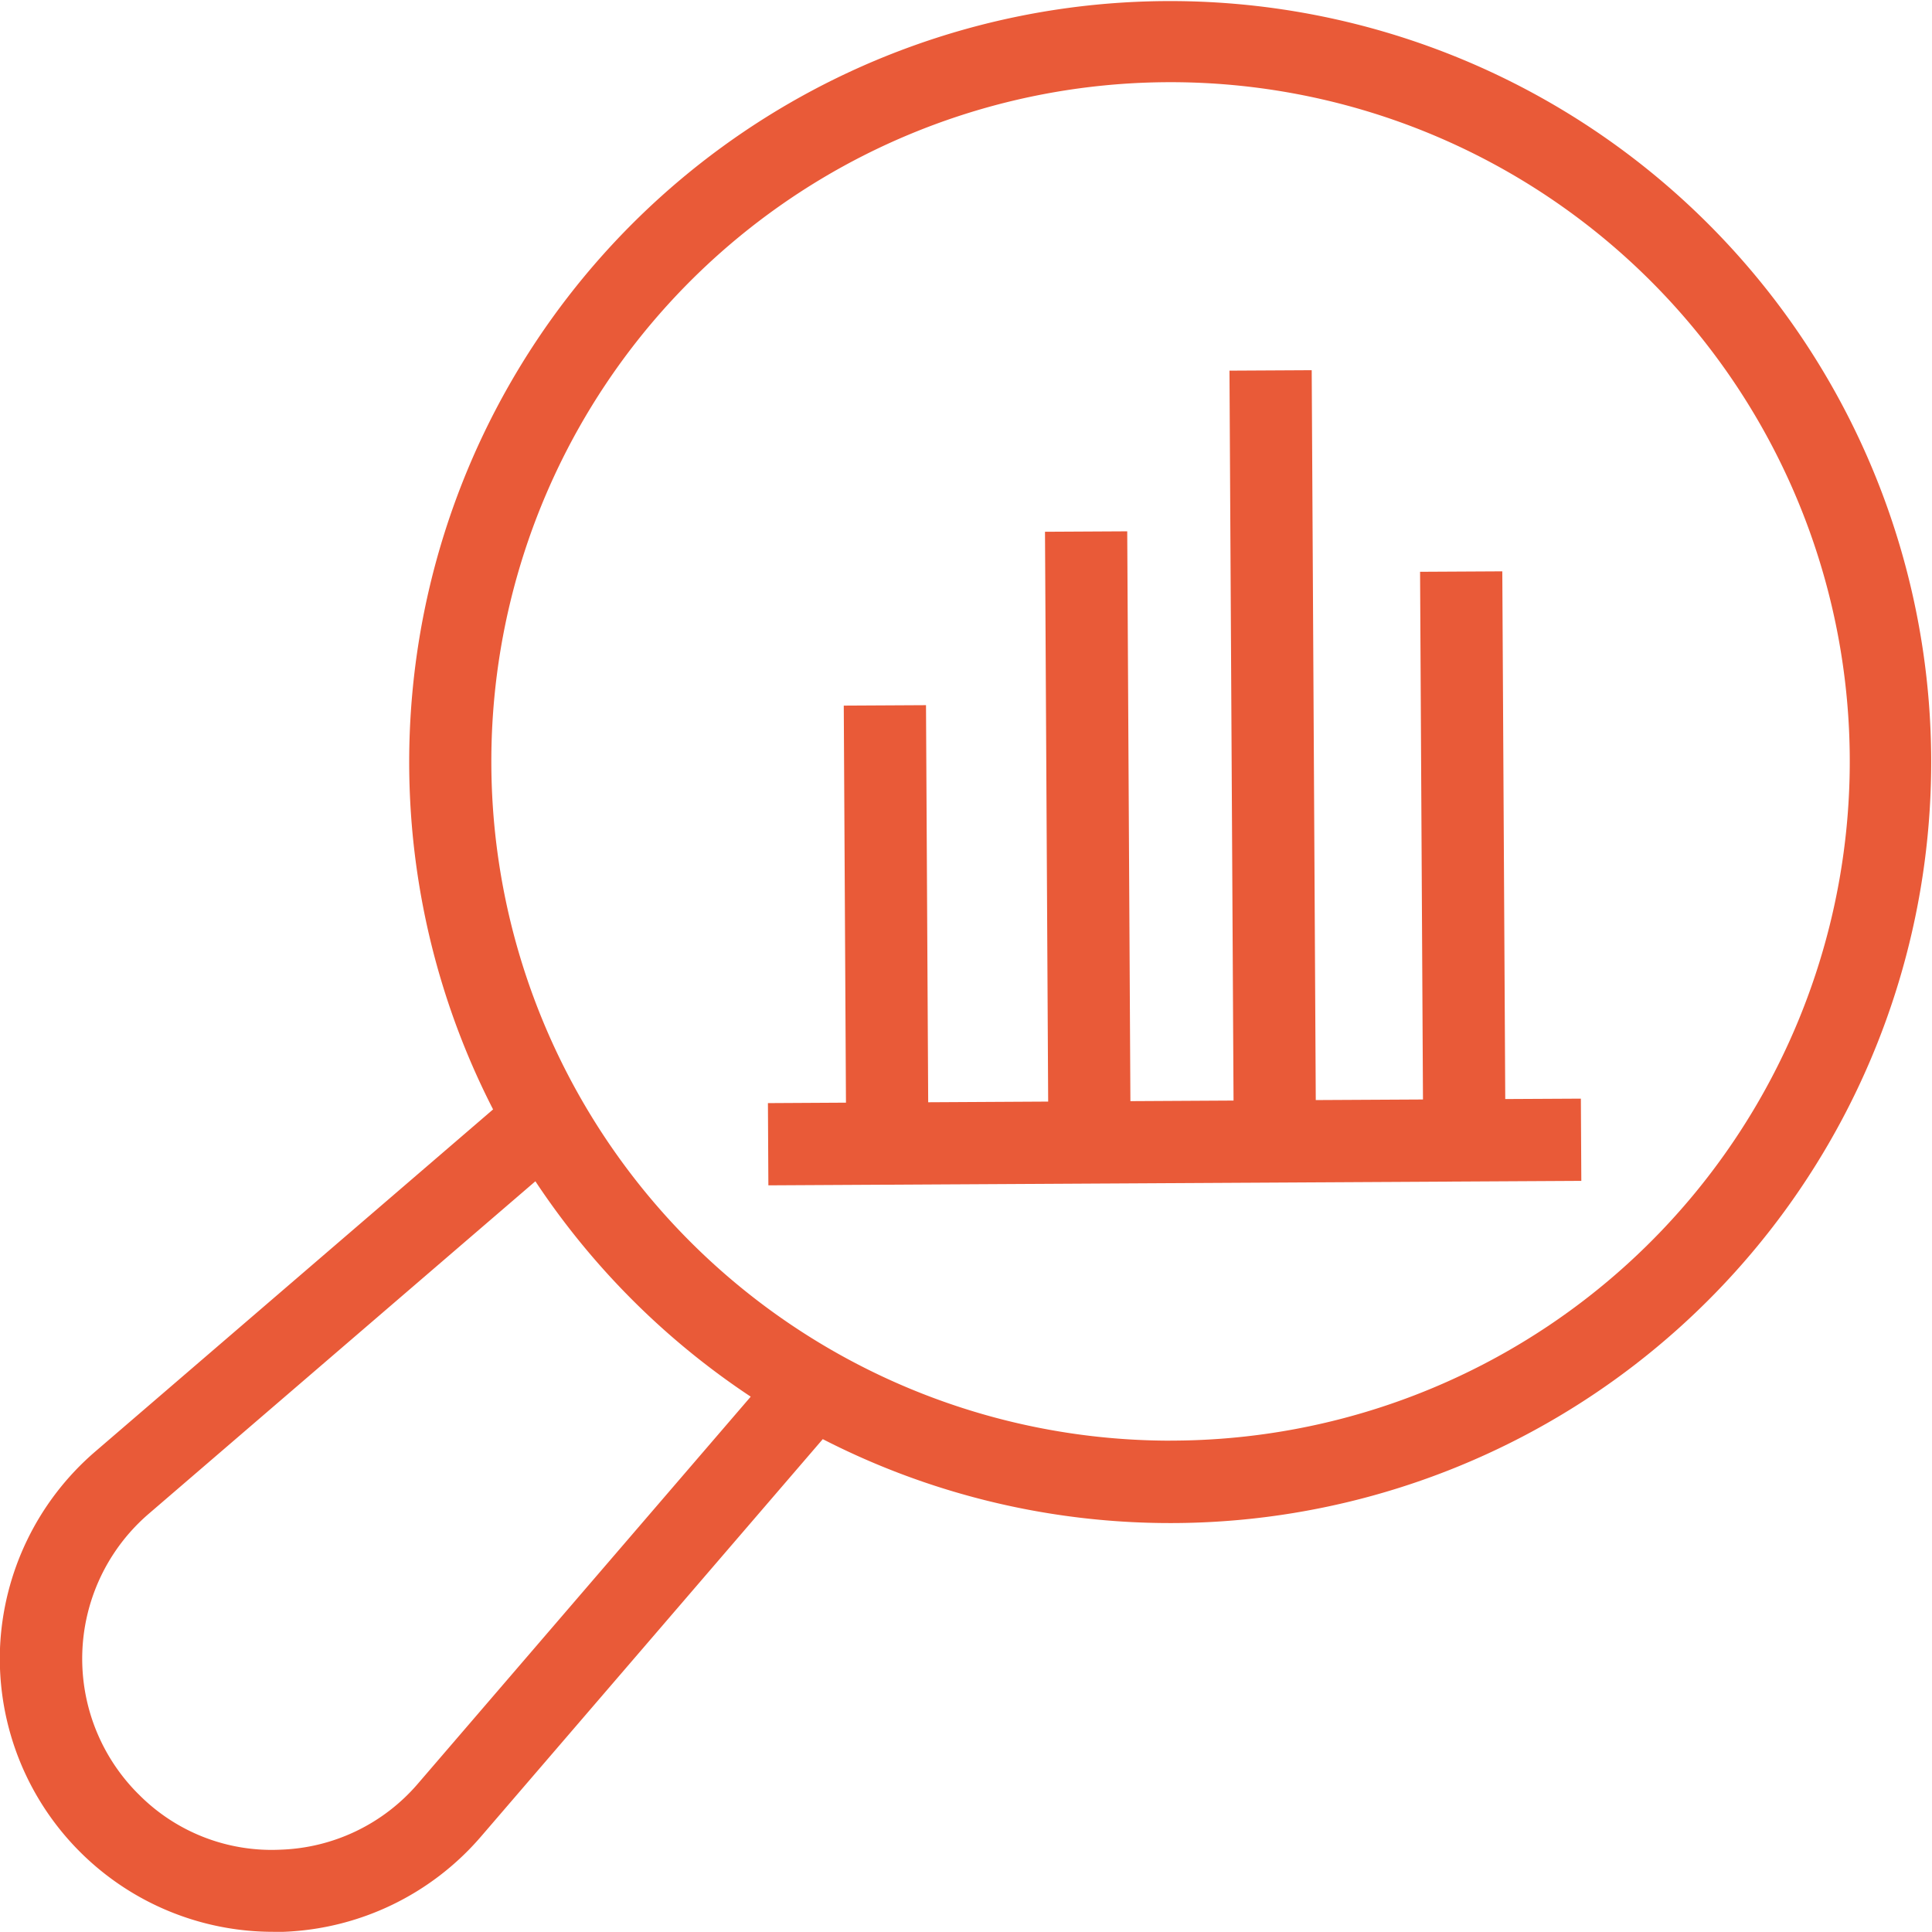
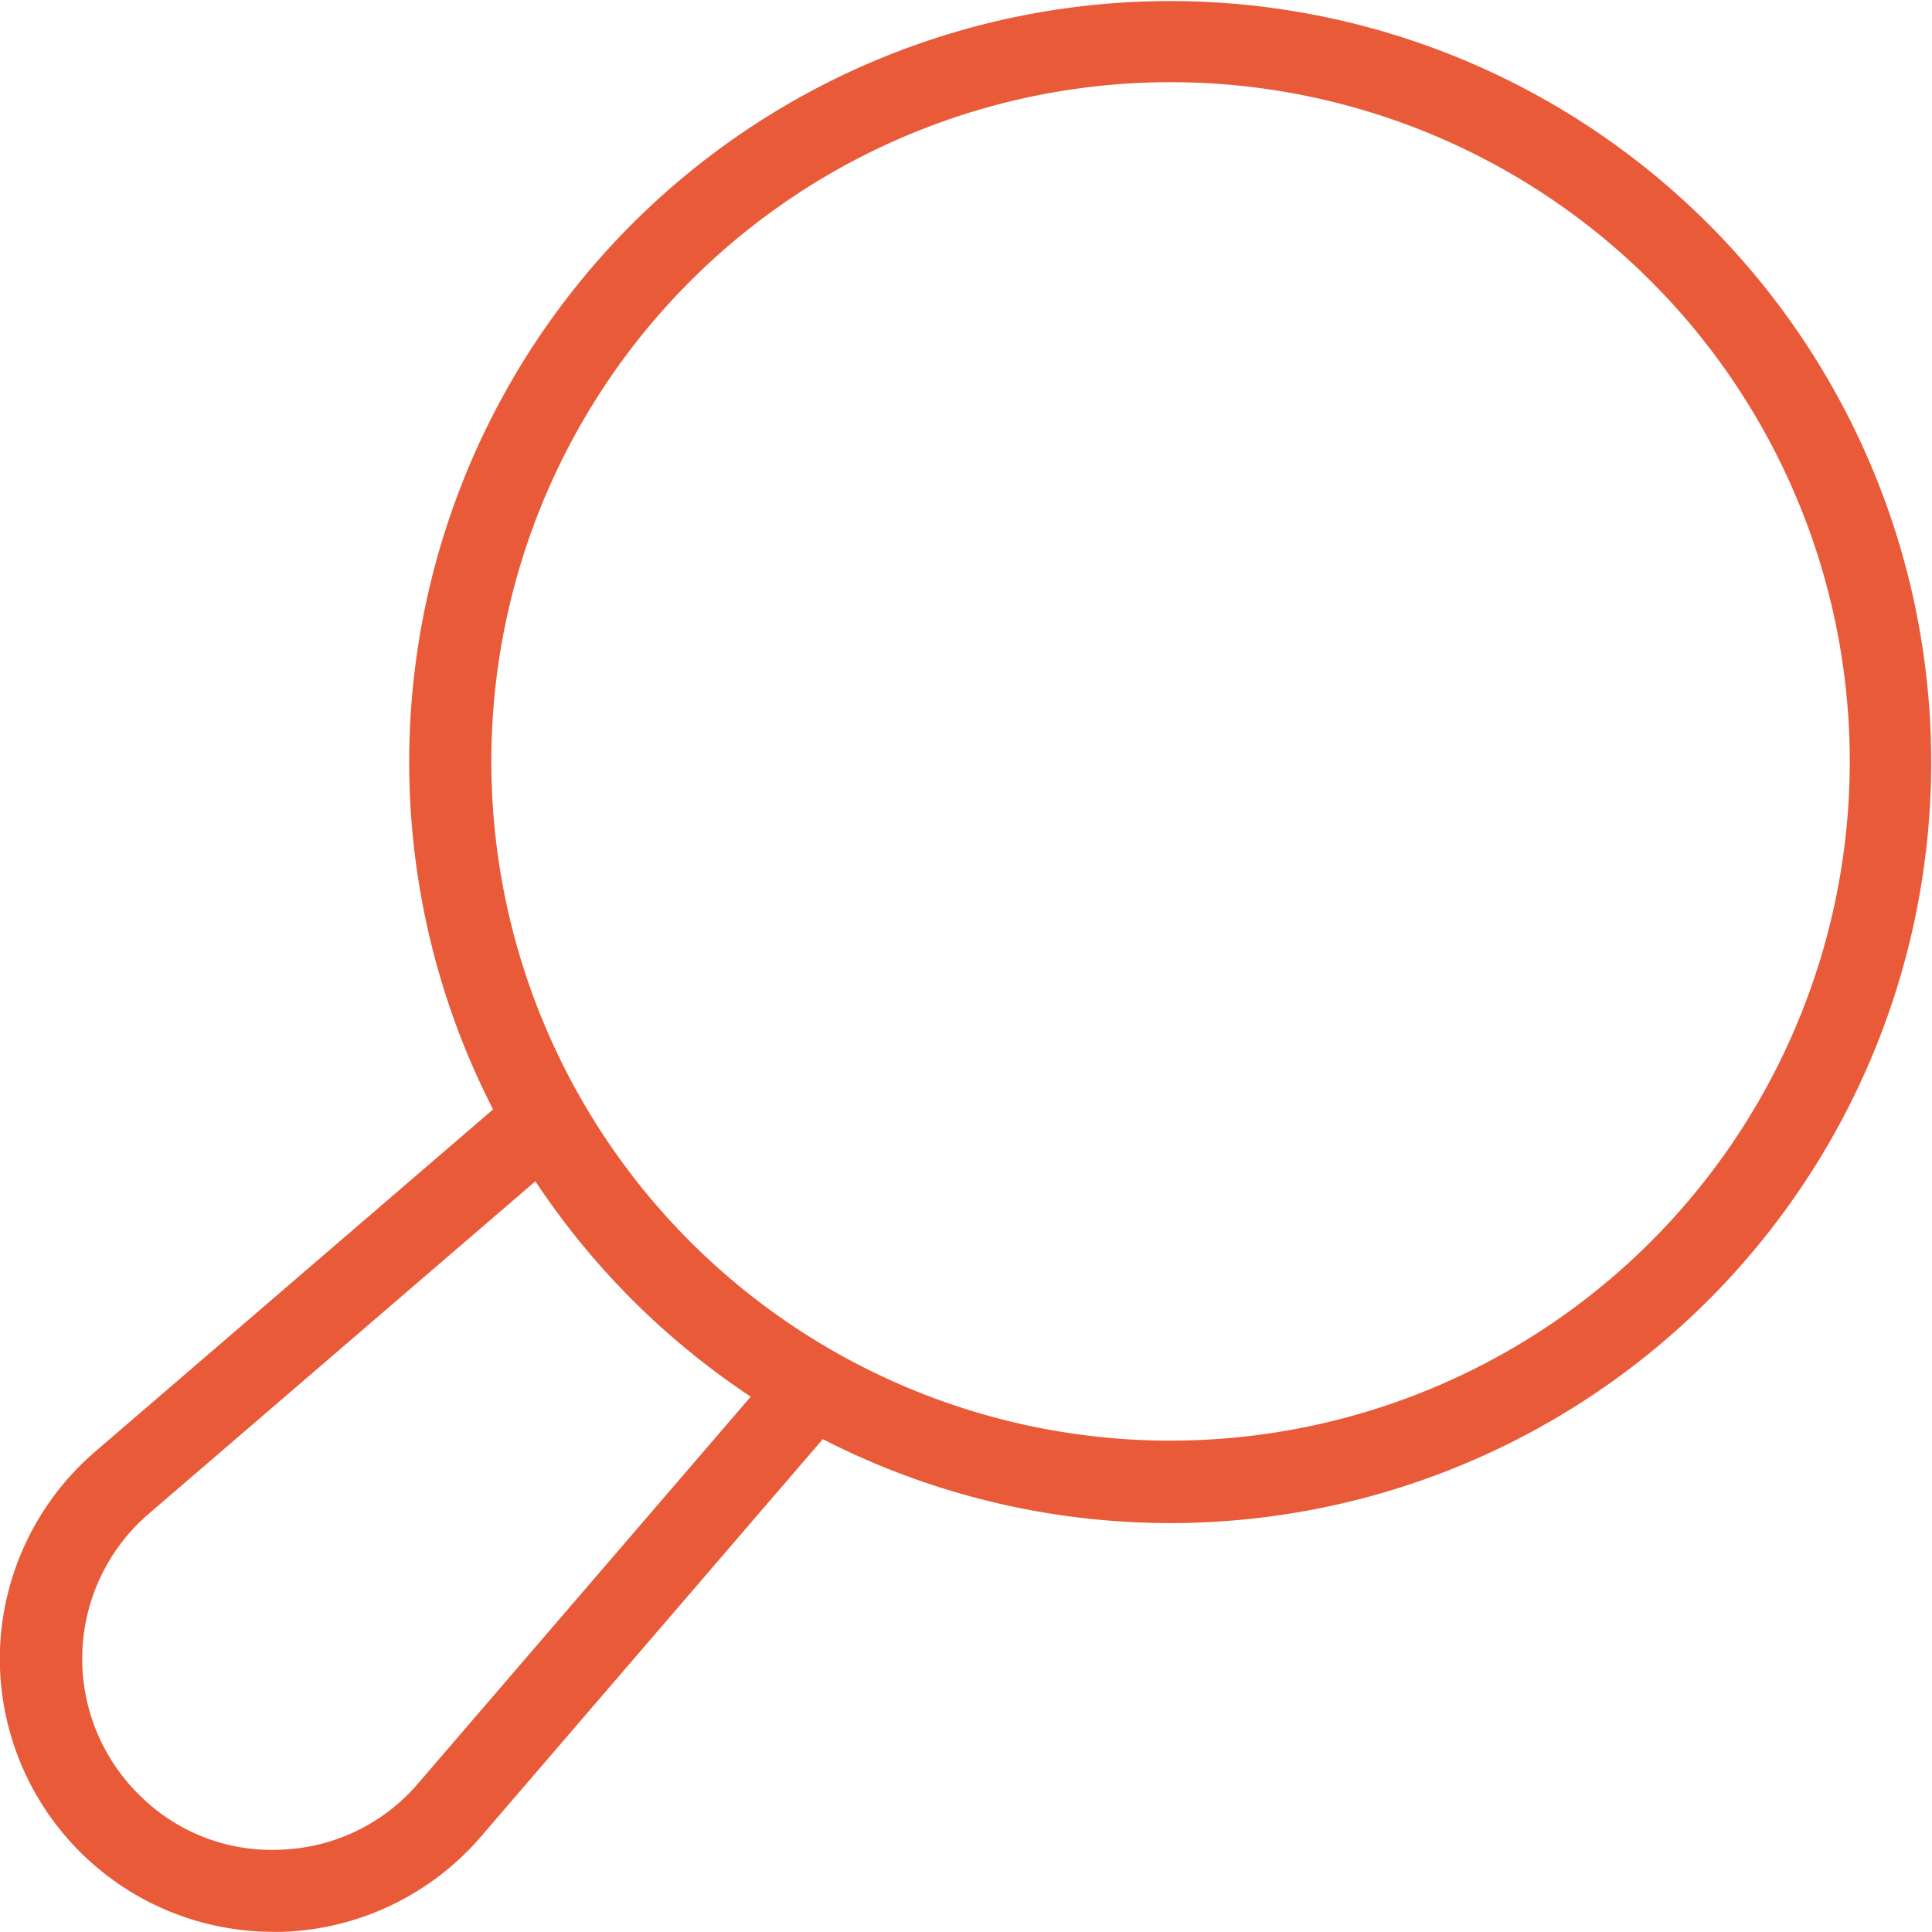
<svg xmlns="http://www.w3.org/2000/svg" id="stats-svgrepo-com" width="43.253" height="43.253" viewBox="0 0 43.253 43.253">
  <path id="Path_1115" data-name="Path 1115" d="M0,36.905A6.138,6.138,0,0,1,2.13,32.5l8.909-7.662a17.037,17.037,0,1,1,7.381,7.382l-7.662,8.909A6.137,6.137,0,0,1,6.349,43.25c-.076,0-.152,0-.228,0A6.12,6.12,0,0,1,0,36.905Zm26.2-4.652A15.206,15.206,0,1,0,11,17.048,15.206,15.206,0,0,0,26.207,32.254ZM3.094,40.161a4.184,4.184,0,0,0,3.186,1.25,4.235,4.235,0,0,0,3.083-1.486l7.444-8.656a17.138,17.138,0,0,1-4.821-4.822L3.329,33.892a4.279,4.279,0,0,0-.236,6.269Z" transform="translate(0 -0.001)" fill="#e95a38" />
-   <path id="Path_1116" data-name="Path 1116" d="M90.64,101.415l1.841-.01.049,8.89,2.686-.015-.071-12.757,1.841-.01.071,12.757,2.309-.013-.091-16.341,1.841-.01.091,16.34,2.4-.013-.065-11.814,1.841-.01.066,11.814,1.693-.009.01,1.841-18.2.1-.01-1.841,1.747-.01Z" transform="translate(-71.75 -85.618)" fill="#e95a38" />
</svg>